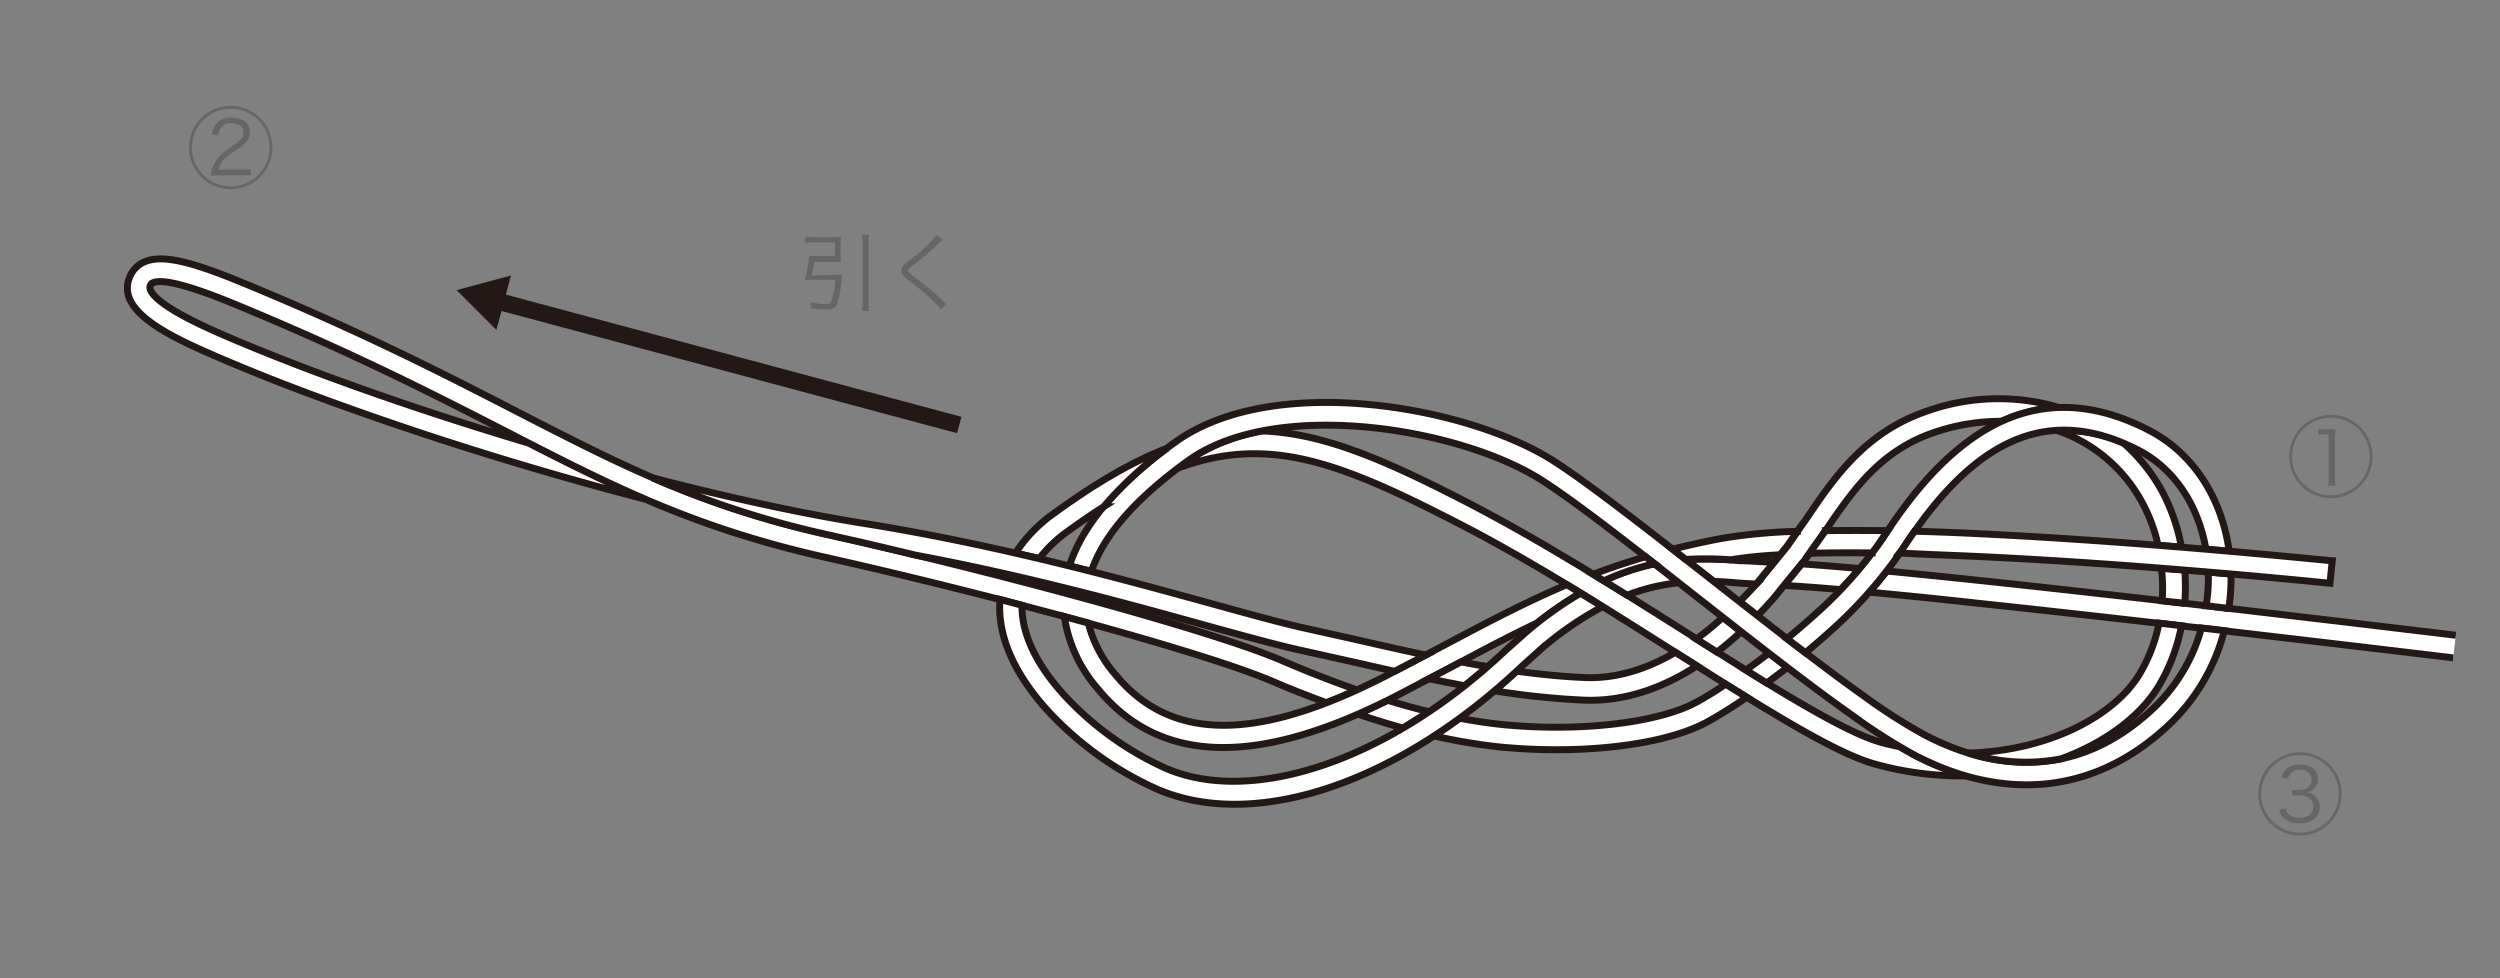
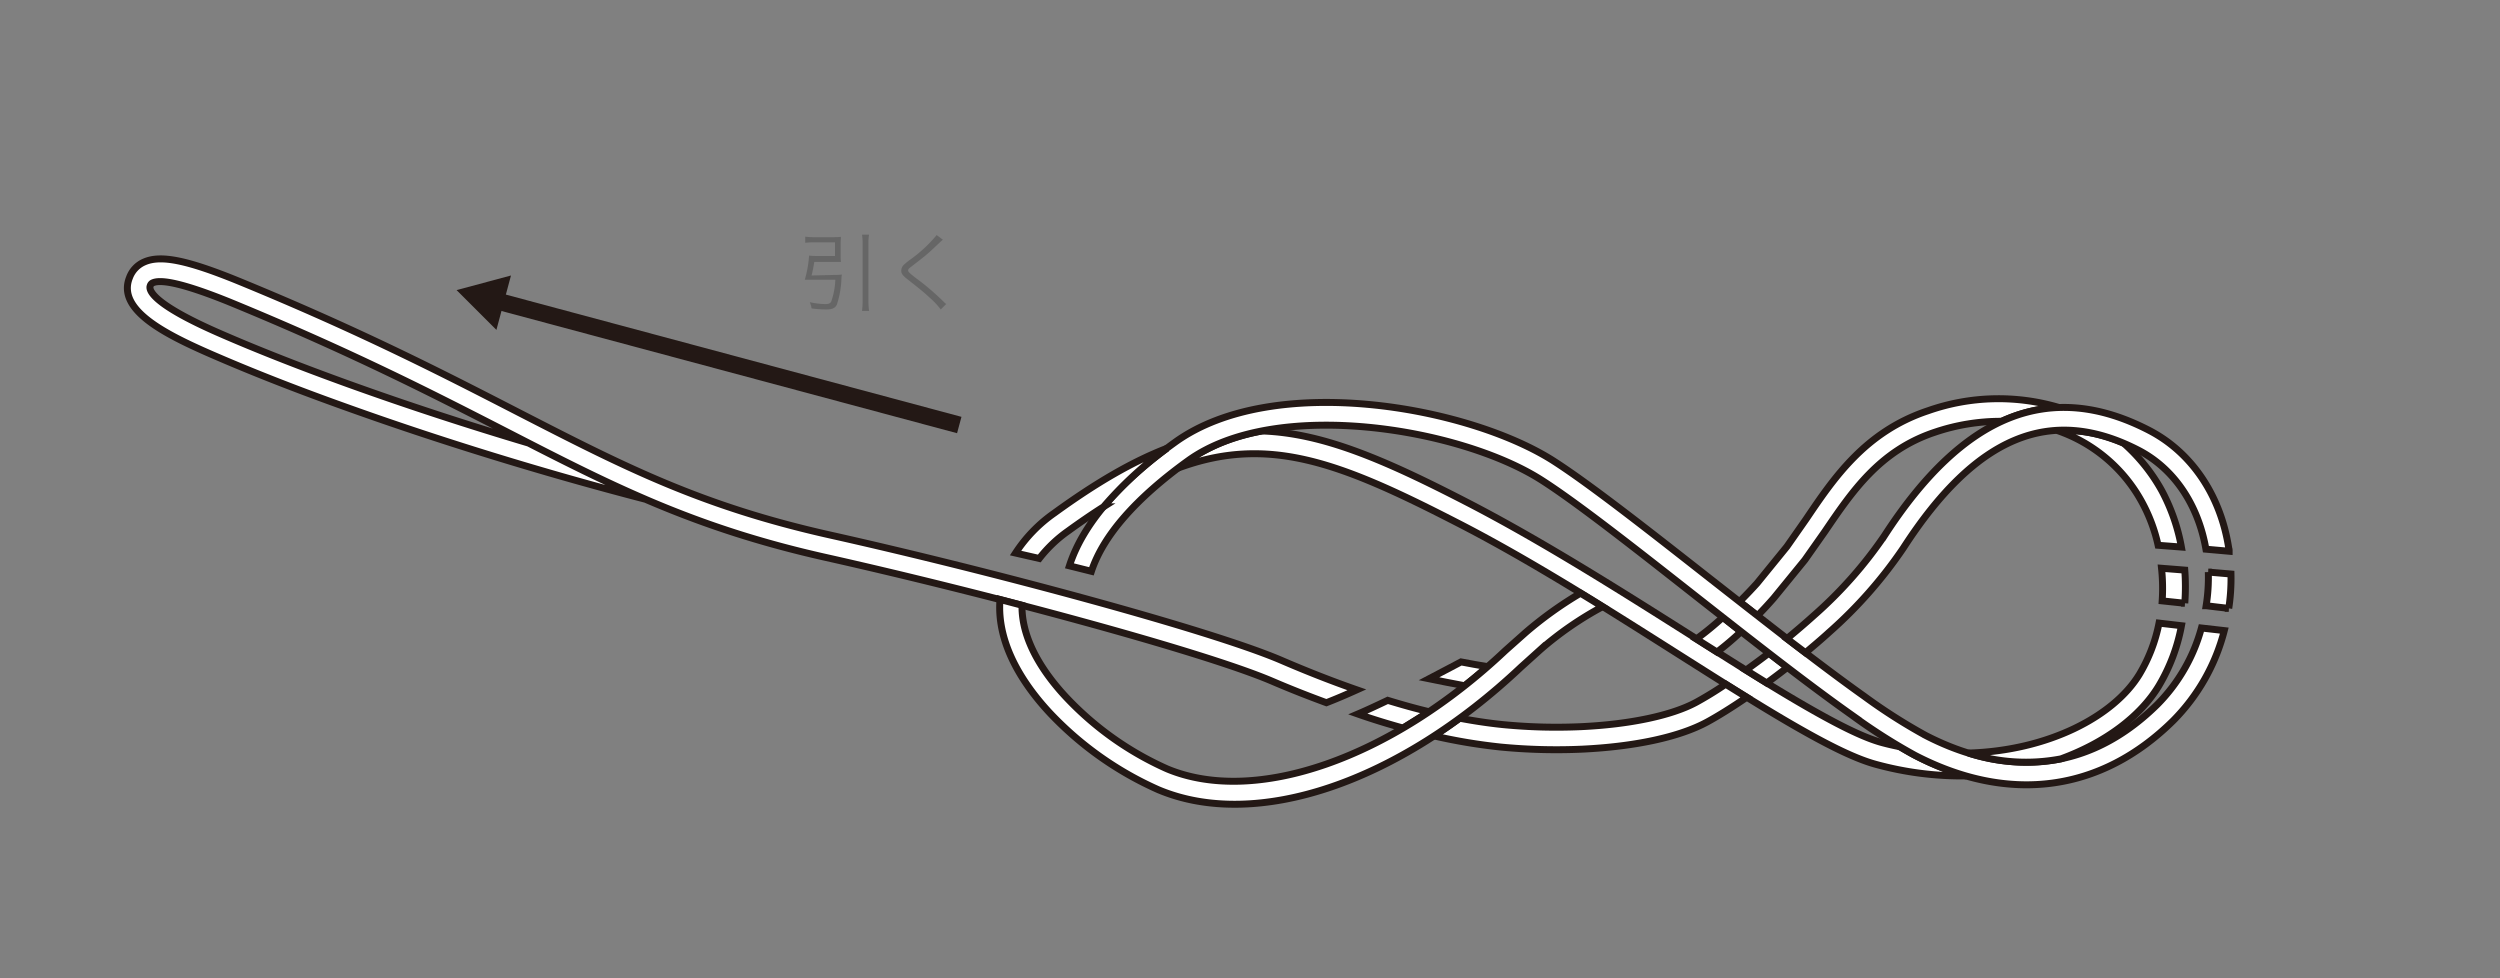
<svg xmlns="http://www.w3.org/2000/svg" viewBox="0 0 460 180">
  <rect x="0" y="0" width="460" height="180" fill="#808080" stroke="none" />
  <defs>
    <style>.cls-1{fill:#666}.cls-2{fill:#fff;stroke:#231815;stroke-width:1.28px}.cls-3{fill:#231815}</style>
  </defs>
  <g id="製品上">
    <path class="cls-1" d="M153.5 50.59a9.85 9.85 0 001.41-.08 5.77 5.77 0 00-.09.83A17 17 0 01154 56c-.3.69-.86.94-2 .94a20.75 20.75 0 01-2.67-.19 4.7 4.7 0 00-.33-1.15 13.81 13.81 0 002.86.35c.63 0 .93-.14 1.09-.48a13.63 13.63 0 00.75-4h-5.62a20.27 20.27 0 00.79-4.44 10.69 10.69 0 001.38.07h3.39v-2.51h-3.94a12.51 12.51 0 00-1.54.09v-1.13a11.41 11.41 0 001.56.09h3.6a13 13 0 001.41-.06c0 .4-.05.75-.05 1.23V47a11.55 11.55 0 00.05 1.19h-4.9c-.16 1-.3 1.7-.5 2.5zm6.41-7.41a7.8 7.8 0 00-.12 1.55v10.63a13.17 13.17 0 00.12 1.85h-1.3a13.74 13.74 0 00.11-1.87V44.73a9.84 9.84 0 00-.11-1.55zm13.58.93c-.18.14-.31.25-2 1.85-.8.75-1.67 1.47-3.68 3-.59.45-.71.57-.71.8s.13.4 1.43 1.41a45.72 45.72 0 015.12 4.37 4.34 4.34 0 00.45.4l-1 1a14.54 14.54 0 00-2.06-2.19c-1.08-1-1.72-1.52-4.05-3.35-.9-.7-1.16-1.06-1.16-1.6a1.53 1.53 0 01.47-1.07 12.57 12.57 0 011.36-1.09 25.31 25.31 0 004.69-4.39z" />
    <path class="cls-2" d="M267.77 96c13.73 7 28.29 16.29 41.14 24.43 8.11 5.14 15.76 10 22.19 13.65 6.25 3.56 10.71 5.65 14.06 6.56a59.76 59.76 0 0016.63 2.13 51.27 51.27 0 01-9.42-3.79c-.85-.43-1.8-1-2.8-1.58-1.11-.22-2.21-.47-3.31-.77-3-.81-7.24-2.83-13.1-6.17-6.35-3.61-14-8.44-22-13.55-12.93-8.18-27.57-17.46-41.46-24.61-14.93-7.69-26.24-12.6-37.44-13a34.34 34.34 0 00-13.6 5.41l-1.95 1.44C233.23 80 246.35 85 267.77 96z" />
    <path class="cls-2" d="M325.08 125.67c1.24-.91 2.52-1.87 3.81-2.88-1.14-.85-2.27-1.73-3.42-2.61-1.44 1.11-2.85 2.14-4.21 3.12zM317 113.58a56.13 56.13 0 01-4.88 4l3.81 2.4a57.17 57.17 0 004.42-3.75c-1.14-.91-2.23-1.78-3.35-2.65zm6.37-.3c1-1 2-2.09 3-3.23l5.71-7 3.67-5.21c5-7.34 10.07-14.92 20.29-18.32a37.82 37.82 0 0112.31-2A27.18 27.18 0 01378.92 75a39.1 39.1 0 00-24.17.58c-11.56 3.85-17.33 12.4-22.42 19.93l-3.54 5.06-5.5 6.76c-1 1.11-2.1 2.26-3.25 3.41 1.13.81 2.22 1.69 3.33 2.54zm-47.22 24.18a106.67 106.67 0 0014.86.39c9.8-.46 18-2.23 23.1-5 2-1.09 4.52-2.65 7.29-4.55-1.26-.78-2.56-1.58-3.88-2.41-2 1.37-3.91 2.5-5.4 3.32-4.49 2.44-12.25 4.09-21.29 4.5a101.26 101.26 0 01-14.27-.38c-2.59-.26-5.27-.67-8-1.18-1.58 1.15-3.16 2.24-4.73 3.25a102.31 102.31 0 0012.32 2.06zm-26.31-6.08c2.85 1 5.64 1.84 8.31 2.58 1.6-1 3.2-2 4.81-3-2.47-.59-5-1.3-7.62-2.1-1.86.88-3.69 1.75-5.5 2.52zM64.19 70.69c-8.87-3.2-16.83-6.33-23.64-9.3-13-5.65-13.16-8.16-12.91-8.8a.83.83 0 01.52-.57c1.73-.73 6.43.46 14 3.52 22.4 9.19 37.72 17.06 51.25 24 19.06 9.8 34.12 17.54 58.41 23 29.24 6.55 69.23 17.26 82.16 22.76 3.51 1.51 6.84 2.81 10.08 4 1.81-.7 3.67-1.5 5.6-2.37-4.43-1.54-9.09-3.36-14-5.48-13.14-5.6-53.46-16.42-82.89-23-23.78-5.32-37.88-12.57-57.41-22.6-13.61-7-29-14.93-51.57-24.18-9.34-3.8-14.16-4.79-17.19-3.49a5 5 0 00-2.77 2.89C21.44 57 30.36 61.48 38.89 65.2c6.89 3 14.91 6.18 23.89 9.4 18 6.5 37.65 12.52 56 17.27-7.23-3.11-14.14-6.56-21.52-10.34-11.21-3.34-22.41-7-33.07-10.84z" />
-     <path class="cls-2" d="M328.3 107.73c2.4.13 5.59.34 10.37.76 1.26-1.31 2.42-2.6 3.51-3.87-4.64-.42-8-.68-10.65-.87zm-23.89-4a41.63 41.63 0 00-9.31 3.13l4.29 2.66a36.33 36.33 0 019.5-2.29c-1.51-1.23-3-2.37-4.48-3.5zm10.1 2.61l.84.66c1.52 0 3 .15 4.38.26l.86.07 2.55.13a1.14 1.14 0 01.15-.17l3.12-3.82c-.58 0-1.1-.06-1.6-.08l-3.92-.22h-.85a65.83 65.83 0 00-9.88-.19zm137.36 10.55c-37.52-4.51-67.09-7.91-87.86-10.11-6.75-.71-12.26-1.27-16.84-1.7-1 1.27-2.08 2.56-3.25 3.88 5.05.46 11.43 1.09 19.66 2 20.75 2.2 50.28 5.59 87.81 10.09" />
    <path class="cls-2" d="M397.72 104.56a34.88 34.88 0 01.12 6l4.16.44a41.36 41.36 0 000-6.1zm-3.63-12.23a30 30 0 013 8l4.29.33a35.3 35.3 0 00-3.6-10.36 32.9 32.9 0 00-7.07-8.79 27.13 27.13 0 00-12.18-2.3 28.13 28.13 0 0115.56 13.12zm-193.27 12.79c2.18-6.59 8.18-13.43 17.82-20.38 16.15-11.62 50-5.95 64.93 3.55 6.43 4.09 17.09 12.46 28.37 21.33 9.94 7.8 20.22 15.89 28.68 21.87a105.08 105.08 0 0011.75 7.5c17.36 9 34.23 6.72 47.5-6.39a36.25 36.25 0 009.4-16.57l-4.21-.48a31.89 31.89 0 01-8.12 14.08c-15.22 15-31.6 11.4-42.66 5.67a101.91 101.91 0 01-11.28-7.2c-8.35-5.93-18.59-14-28.5-21.76-11.36-8.92-22.1-17.34-28.71-21.57-15.7-10-51.47-16.45-69.58-3.4-10.49 7.55-17 15.17-19.44 22.74zm205.11 6.33c1.38.17 2.77.34 4.16.49a36 36 0 00.41-6.32l-4.17-.36a32.76 32.76 0 01-.4 6.19z" />
    <path class="cls-2" d="M332.21 120.1c1.45-1.22 2.93-2.46 4.35-3.76a82 82 0 0013.66-15.51c13.33-20.61 27.08-26.33 43.24-18 6.55 3.39 11 10 12.43 18.22l4.27.38c0-.18 0-.37-.07-.54-1.49-9.77-6.86-17.69-14.72-21.74-18.2-9.39-34.12-3-48.64 19.43a77.92 77.92 0 01-13 14.69c-1.62 1.46-3.29 2.88-4.94 4.25zm47.01 19.53c8.2-3 14.63-7.85 18-13.43a33.53 33.53 0 004.17-11.07l-4.13-.48a29.26 29.26 0 01-3.59 9.39c-4.73 7.82-16.91 14.11-31.47 14.52a34.14 34.14 0 0017.02 1.07z" />
-     <path class="cls-2" d="M363.64 102.38c31.05 1.43 64.73 4.91 65.07 4.94l.42-4.13c-.33 0-34.12-3.53-65.29-5-4.08-.2-7.92-.35-11.56-.44-.69 1-1.37 2-2.06 3-.21.36-.47.7-.7 1 4.34.25 9.04.4 14.12.63zm-27.77-4.74c0 .06-.06.1-.09.17l-2.84 4c3.46-.1 7.27-.11 11.52-.07a47.48 47.48 0 002.27-3.21c.19-.3.41-.58.61-.89-4.17-.04-7.97-.04-11.47 0zm-133.93 29.04c11.52 14.07 29.6 14.47 55.26 1.22l9.74-5.11 5.65-3c3.43-1.8 6.82-3.53 10.29-5.19a65.48 65.48 0 017.95-5.47l-2.53-1.55c-6.13 2.59-11.83 5.49-17.64 8.53l-5.67 3-9.69 5.1c-24 12.37-39.92 12.33-50.14-.17a22.93 22.93 0 01-4.91-9.39c-1.46-.39-2.93-.8-4.41-1.21a26.06 26.06 0 006.1 13.24zm100.84-24.24c-3.39 1-6.59 2.07-9.64 3.23.66.4 1.32.82 2 1.2a44.28 44.28 0 019.33-3.13zm7.39.5a61.23 61.23 0 018.29.06 83.76 83.76 0 019.07-.92l1.26-1.55 1.93-2.76a97.86 97.86 0 00-13.83 1.28c-3.22.6-6.25 1.28-9.11 2zm-18.63 25.89c6.88.25 13.8-1.86 20.69-6.3l-3.32-2.09c-.21-.14-.44-.29-.65-.41-5 2.93-10.65 4.87-16.56 4.64-4.15-.16-8.42-.61-12.68-1.18a133.64 133.64 0 01-4.08 3.61 144.06 144.06 0 0016.6 1.73z" />
    <path class="cls-2" d="M266.94 122.79l-4 2.1c2.16.44 4.35.88 6.57 1.29 1.41-1.13 2.82-2.29 4.2-3.51-1.63-.27-3.26-.57-4.88-.88z" />
    <path class="cls-2" d="M193.3 131.32a61.93 61.93 0 0019.86 14c18 7.57 44.19-1.31 66.71-22.58l3.55-3.2a61.68 61.68 0 0111.44-7.9c-1.34-.84-2.7-1.67-4.05-2.49a69.82 69.82 0 00-10.09 7.23l-3.72 3.31c-21 19.84-46 28.59-62.26 21.78a57.58 57.58 0 01-18.4-13c-3.93-4.15-8.41-10.42-8.29-17.1L184 110.3c-.68 8.46 4.67 16.09 9.3 21.02zm-2.07-28.56a24.7 24.7 0 015.23-5c2.29-1.66 4.48-3.16 6.6-4.51a68.08 68.08 0 0111.68-10.77c-6.27 2.41-13 6.3-20.74 11.92a26.89 26.89 0 00-7.14 7.36z" />
-     <path class="cls-2" d="M152.69 98.47l5.57 1.26c3.31.77 6.73 1.58 10.21 2.42 20.35 3.8 39.28 9 53.65 13 7.6 2.09 13.59 3.73 17.75 4.62l9.23 2.06 7.49 1.7 5.75-3c-4.29-.9-8.47-1.85-12.31-2.73l-9.31-2.08c-4-.85-10-2.49-17.49-4.56-16.88-4.66-40-11-64.43-14.88-11.16-1.77-24.57-4.68-38.8-8.38a174.35 174.35 0 0032.69 10.57z" />
    <path class="cls-3" d="M176.51 78.2l-85.3-22.88m-.4 1.51l.8-3.02 85.3 22.89-.81 3.01-85.29-22.88z" />
    <path class="cls-3" d="M94.02 50.69l-10.01 2.69 7.33 7.32 2.68-10.01z" />
-     <path class="cls-1" d="M436.55 84a7.67 7.67 0 11-7.67-7.67 7.67 7.67 0 017.67 7.67zm-14.81 0a7.14 7.14 0 107.14-7.14 7.15 7.15 0 00-7.14 7.14zm4.85-5.08a8.8 8.8 0 001.14.07h.88a7.76 7.76 0 001.14-.07 18.47 18.47 0 00-.13 2.26v6.64a9 9 0 00.11 1.54h-1.36a9.22 9.22 0 00.11-1.54v-7.9h-.7a8.69 8.69 0 00-1.19.08zM50.12 27.13a7.67 7.67 0 11-7.66-7.66 7.67 7.67 0 017.66 7.66zm-14.8 0A7.14 7.14 0 1042.46 20a7.15 7.15 0 00-7.14 7.13zm5 5.14a11.86 11.86 0 00-1.52.07 6 6 0 01.42-1.76 6.48 6.48 0 012.1-2.69c.32-.28.62-.48 2-1.44 1.13-.77 1.49-1.28 1.49-2.08 0-1.06-.84-1.7-2.23-1.7a2.19 2.19 0 00-1.95.88 2.78 2.78 0 00-.47 1.36l-1.2-.19a3.93 3.93 0 01.88-2 3.44 3.44 0 012.74-1.06c2.1 0 3.41 1 3.41 2.69a2.71 2.71 0 01-.9 2 8.54 8.54 0 01-1.37 1.06c-1.14.77-1.79 1.25-2.15 1.55a4.16 4.16 0 00-1.37 2.24h4.3a11.86 11.86 0 001.63-.08v1.17c-.6-.05-1.1-.08-1.64-.08zm390.54 113.81a7.67 7.67 0 11-7.66-7.67 7.66 7.66 0 017.66 7.67zm-14.8 0a7.14 7.14 0 107.14-7.14 7.15 7.15 0 00-7.14 7.14zm4.5 2.67a2 2 0 00.78 1.25 3 3 0 001.76.49c1.57 0 2.55-.78 2.55-2.08s-.93-2.06-2.72-2.06a9.37 9.37 0 00-1.12.06v-1.09a8.68 8.68 0 001 .07 4.76 4.76 0 001.39-.23 1.79 1.79 0 001.12-1.79c0-1.06-.81-1.73-2.12-1.73a2.35 2.35 0 00-1.61.51 2.07 2.07 0 00-.59 1.16l-1.21-.28a3.37 3.37 0 01.65-1.28 3.49 3.49 0 012.82-1.07c2 0 3.25 1 3.25 2.66a2.37 2.37 0 01-1 2 2.77 2.77 0 01-1.35.47 2.85 2.85 0 011.73.57 2.53 2.53 0 01.93 2.1c0 1.84-1.41 3-3.7 3a4 4 0 01-3.07-1.12 3.28 3.28 0 01-.7-1.35z" />
  </g>
</svg>